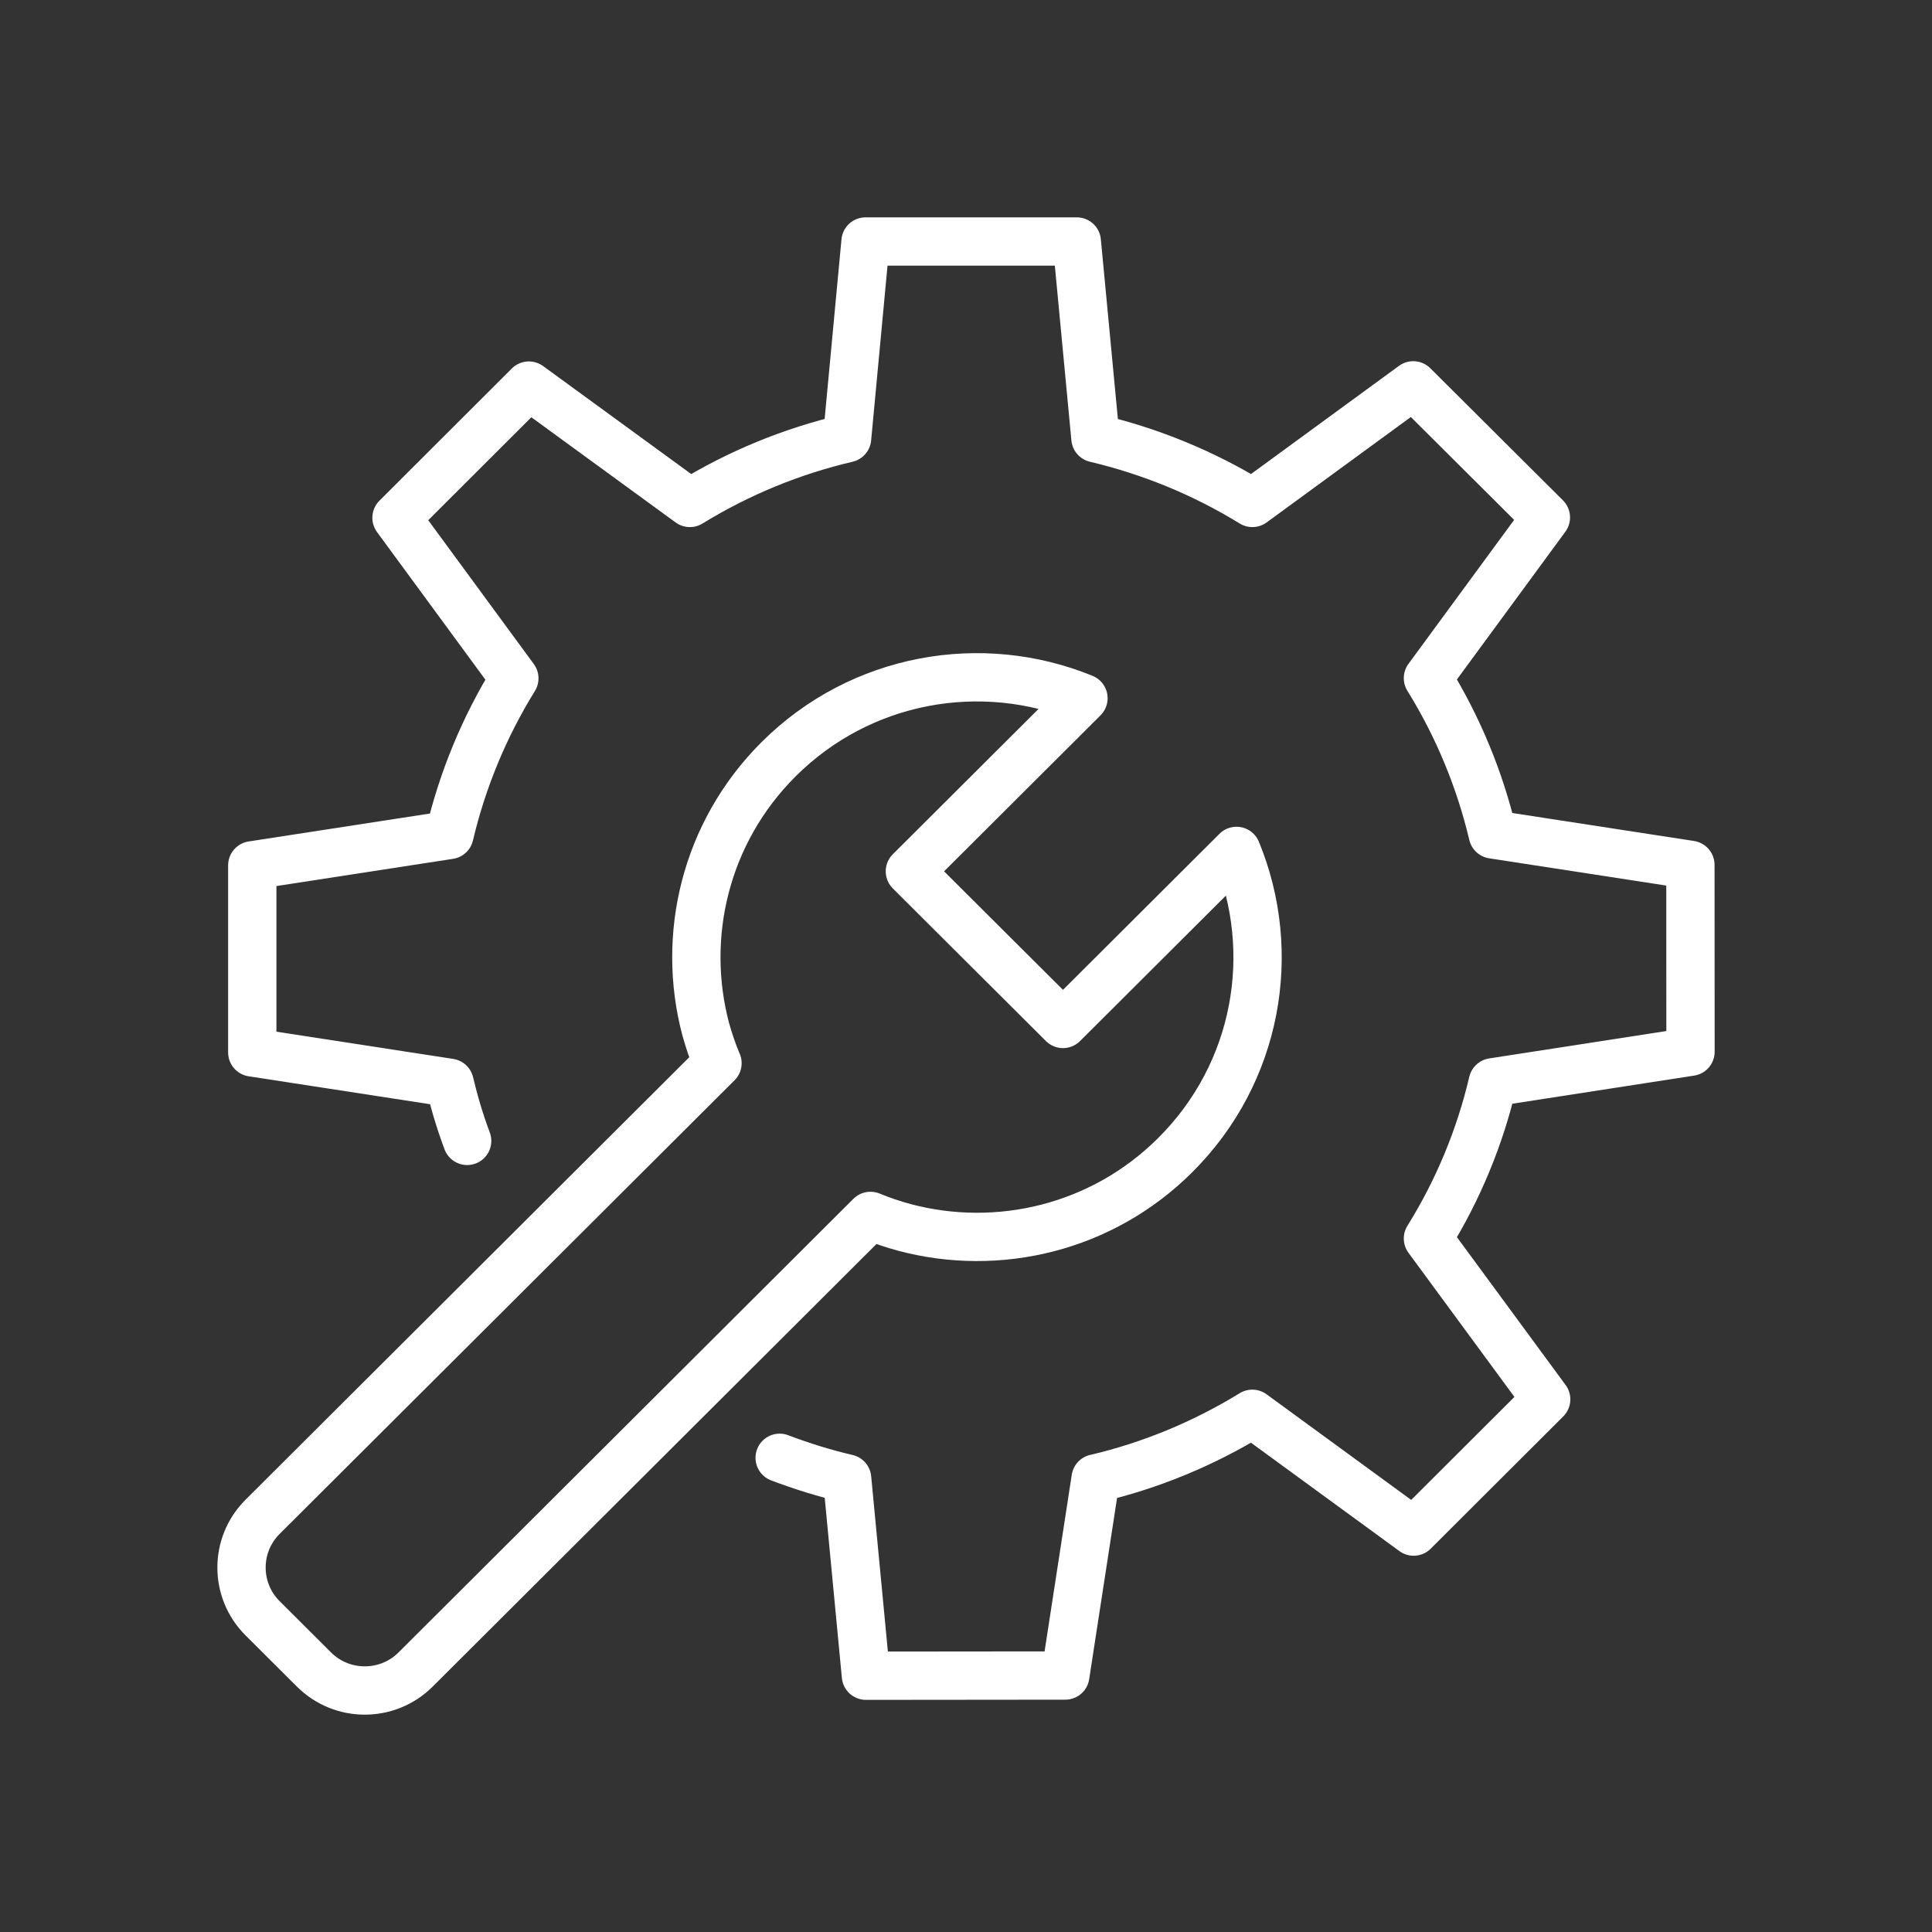
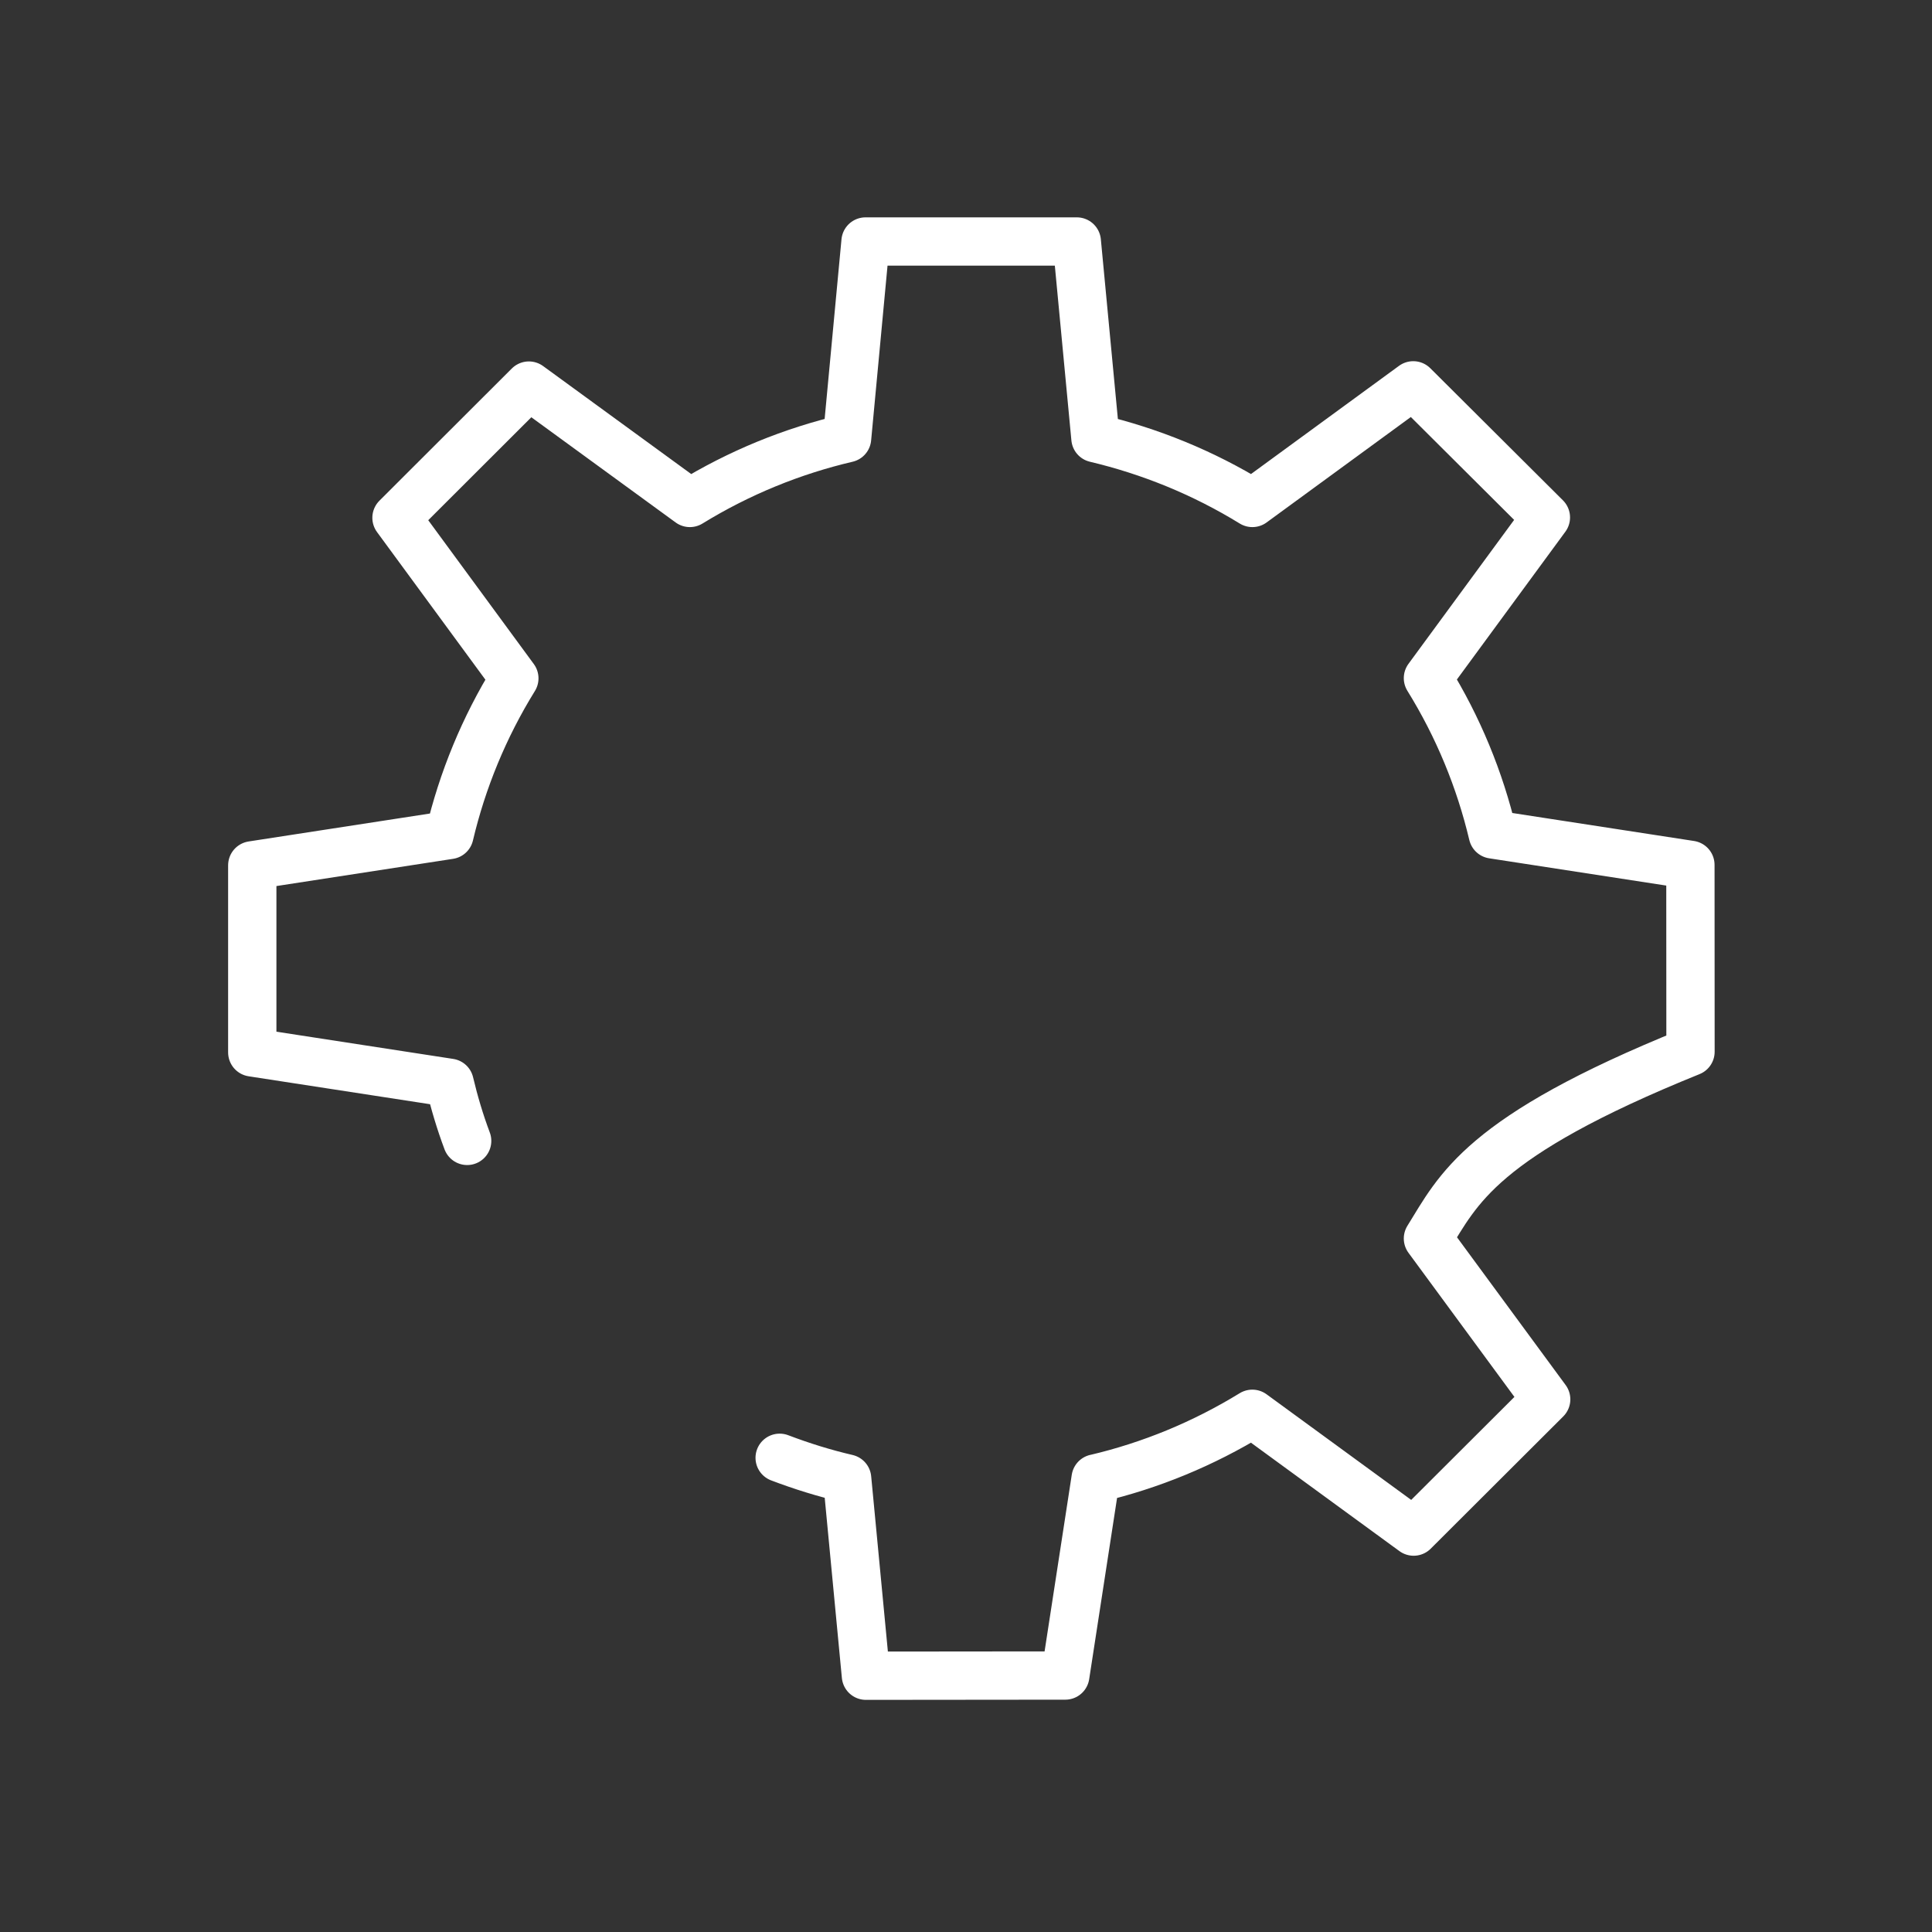
<svg xmlns="http://www.w3.org/2000/svg" width="40" height="40" viewBox="0 0 40 40" fill="none">
  <rect x="0" y="0" width="40" height="40" fill="#333333" stroke="none" />
-   <path d="M9.672 23.621C9.523 23.225 9.404 22.823 9.308 22.418L5.223 21.789V17.916L9.305 17.287C9.572 16.157 10.021 15.059 10.649 14.044L8.209 10.72L10.95 7.983L14.283 10.413C15.303 9.786 16.404 9.338 17.538 9.073L17.92 5H22.294L22.68 9.073C23.81 9.341 24.91 9.786 25.929 10.413L29.26 7.978L32.006 10.713L29.564 14.04C30.192 15.054 30.639 16.146 30.907 17.276L34.998 17.906L35 21.775L30.907 22.408C30.642 23.536 30.195 24.628 29.564 25.642L32.012 28.972L29.268 31.71L25.928 29.271C24.911 29.895 23.818 30.343 22.688 30.609H22.684L22.056 34.69L17.928 34.694L17.539 30.611C17.066 30.501 16.602 30.357 16.142 30.182" stroke="white" stroke-linecap="round" stroke-linejoin="round" />
-   <path d="M14.854 22.013C14.759 21.785 14.679 21.551 14.613 21.315C14.098 19.384 14.598 17.238 16.119 15.72C17.827 14.017 20.331 13.595 22.432 14.456L18.838 18.04L22.008 21.2L25.601 17.617C26.466 19.714 26.043 22.21 24.334 23.913C22.814 25.43 20.661 25.928 18.724 25.412C18.489 25.349 18.254 25.269 18.022 25.174L8.605 34.565C8.024 35.145 7.081 35.145 6.5 34.565L5.436 33.504C4.855 32.925 4.855 31.984 5.436 31.405L14.855 22.012L14.854 22.013Z" stroke="white" stroke-linecap="round" stroke-linejoin="round" />
+   <path d="M9.672 23.621C9.523 23.225 9.404 22.823 9.308 22.418L5.223 21.789V17.916L9.305 17.287C9.572 16.157 10.021 15.059 10.649 14.044L8.209 10.72L10.95 7.983L14.283 10.413C15.303 9.786 16.404 9.338 17.538 9.073L17.92 5H22.294L22.68 9.073C23.81 9.341 24.91 9.786 25.929 10.413L29.26 7.978L32.006 10.713L29.564 14.04C30.192 15.054 30.639 16.146 30.907 17.276L34.998 17.906L35 21.775C30.642 23.536 30.195 24.628 29.564 25.642L32.012 28.972L29.268 31.71L25.928 29.271C24.911 29.895 23.818 30.343 22.688 30.609H22.684L22.056 34.69L17.928 34.694L17.539 30.611C17.066 30.501 16.602 30.357 16.142 30.182" stroke="white" stroke-linecap="round" stroke-linejoin="round" />
</svg>